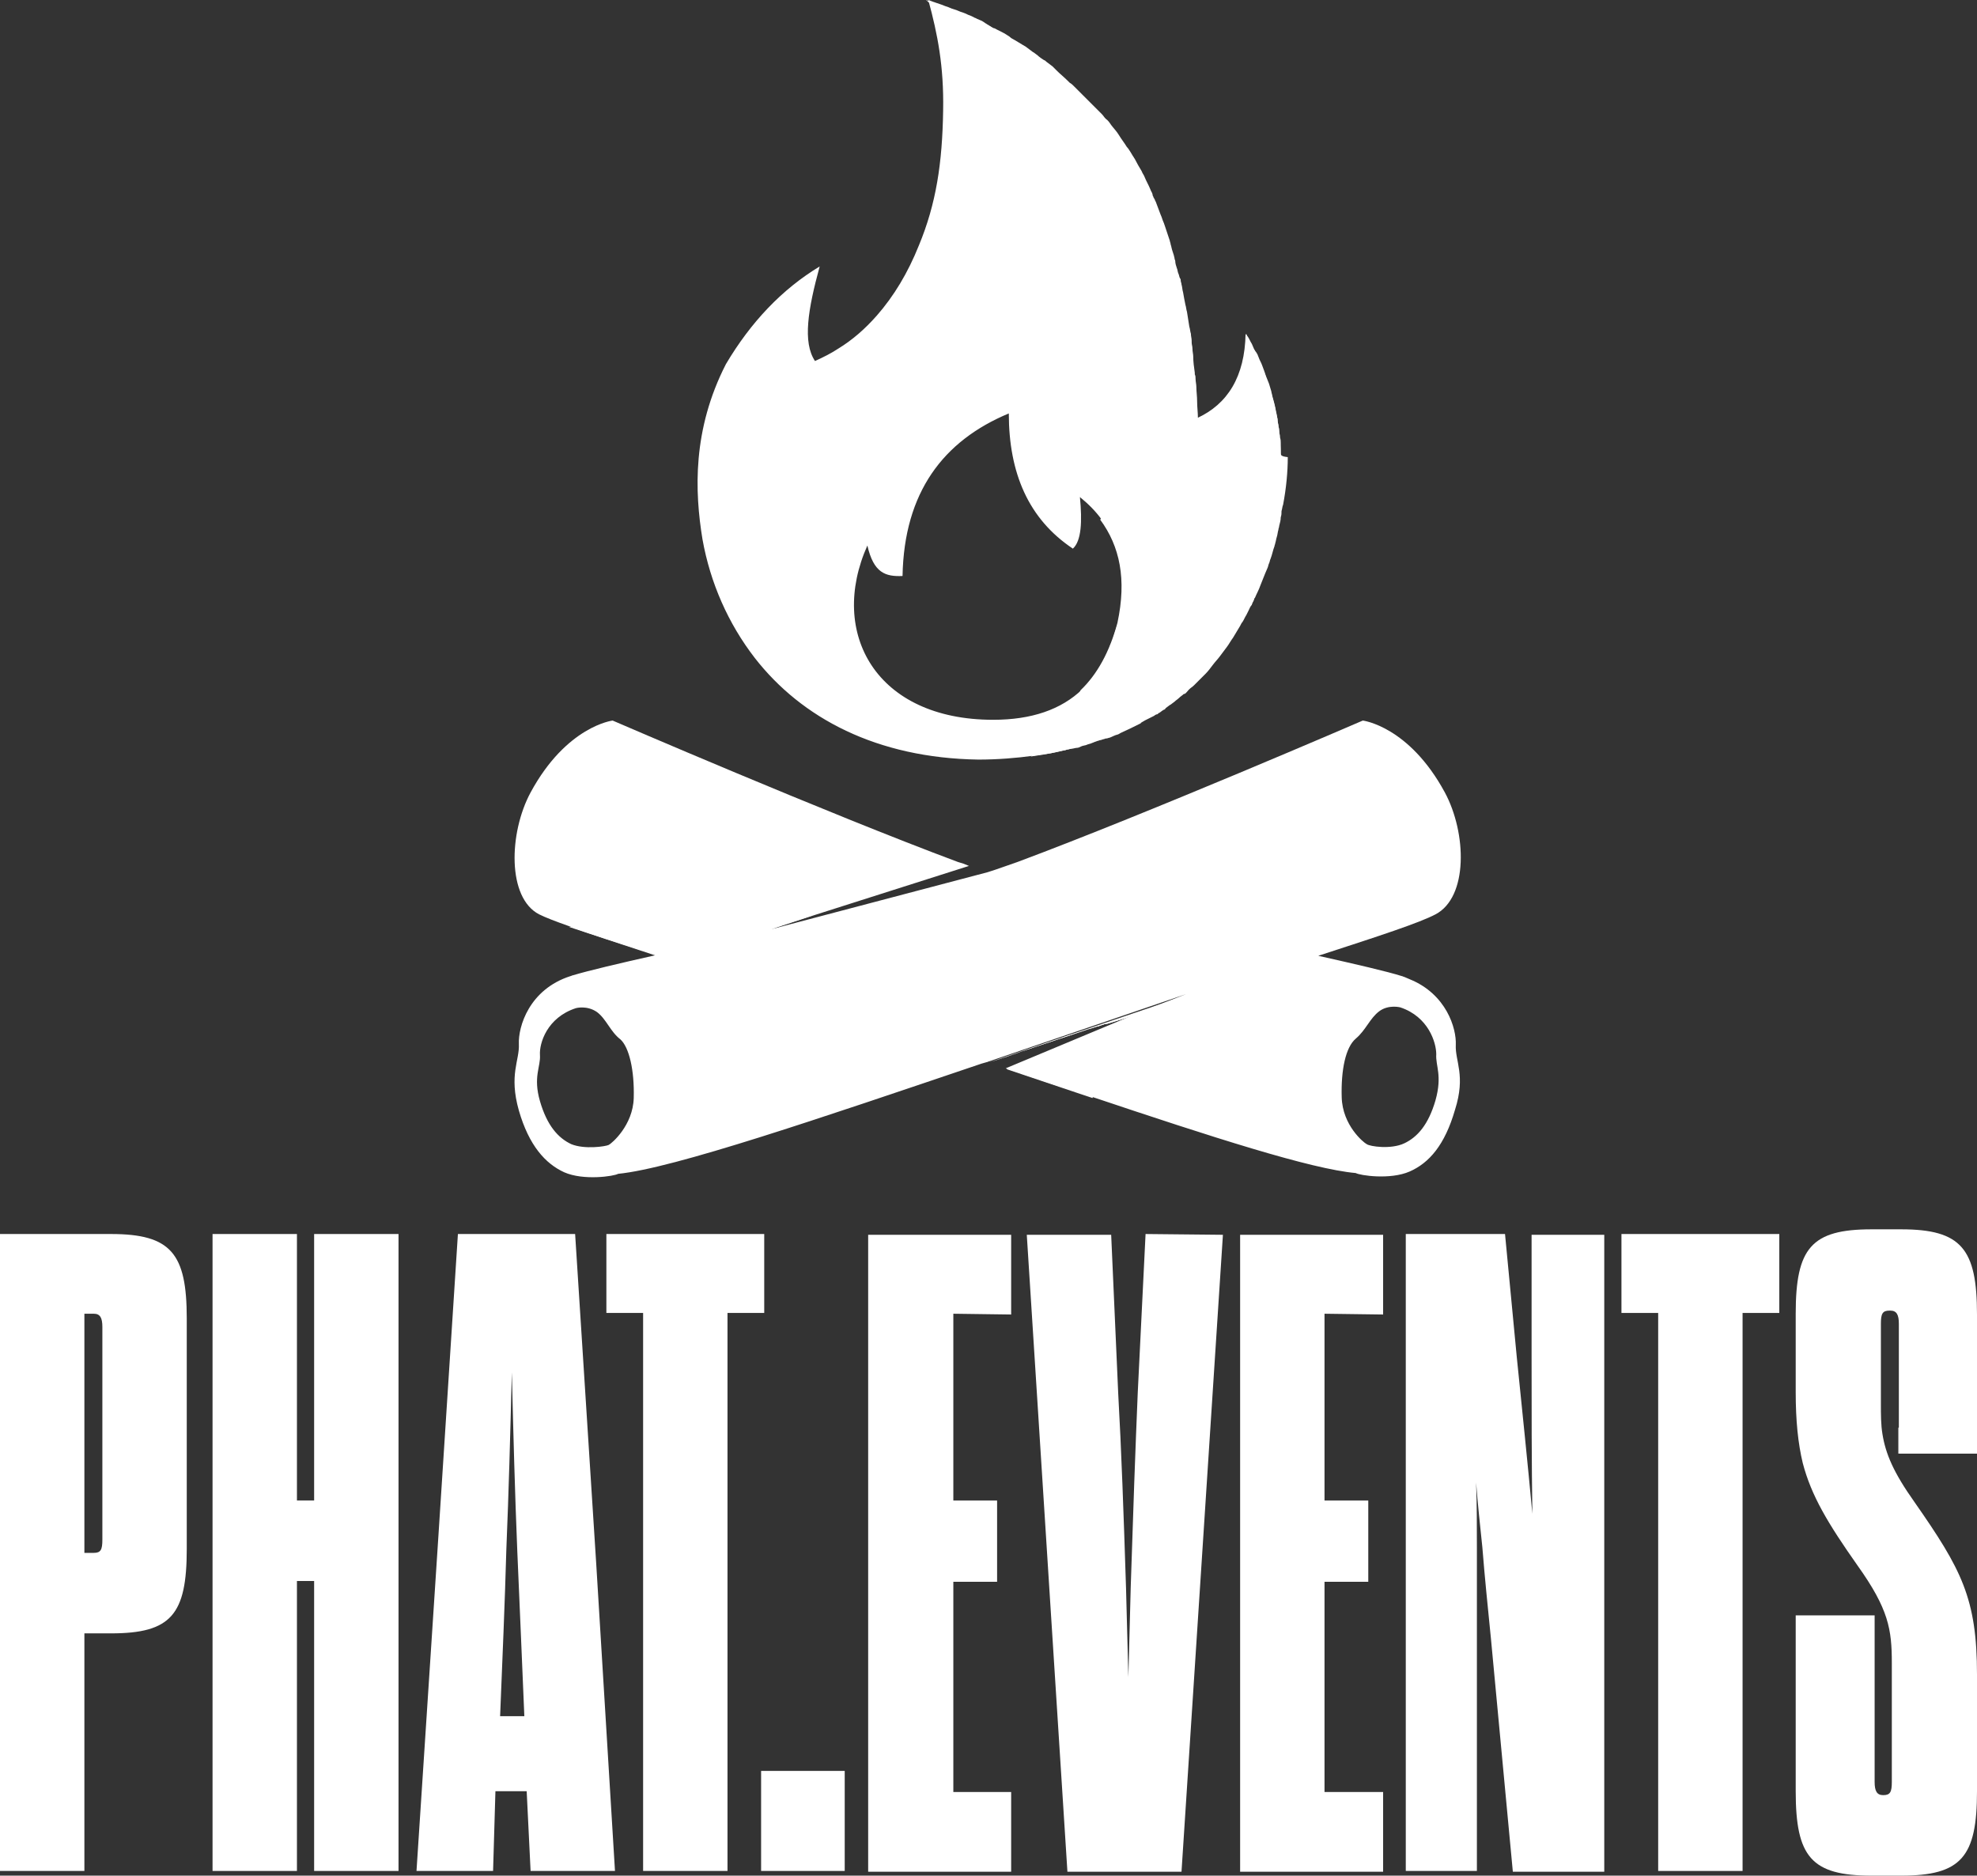
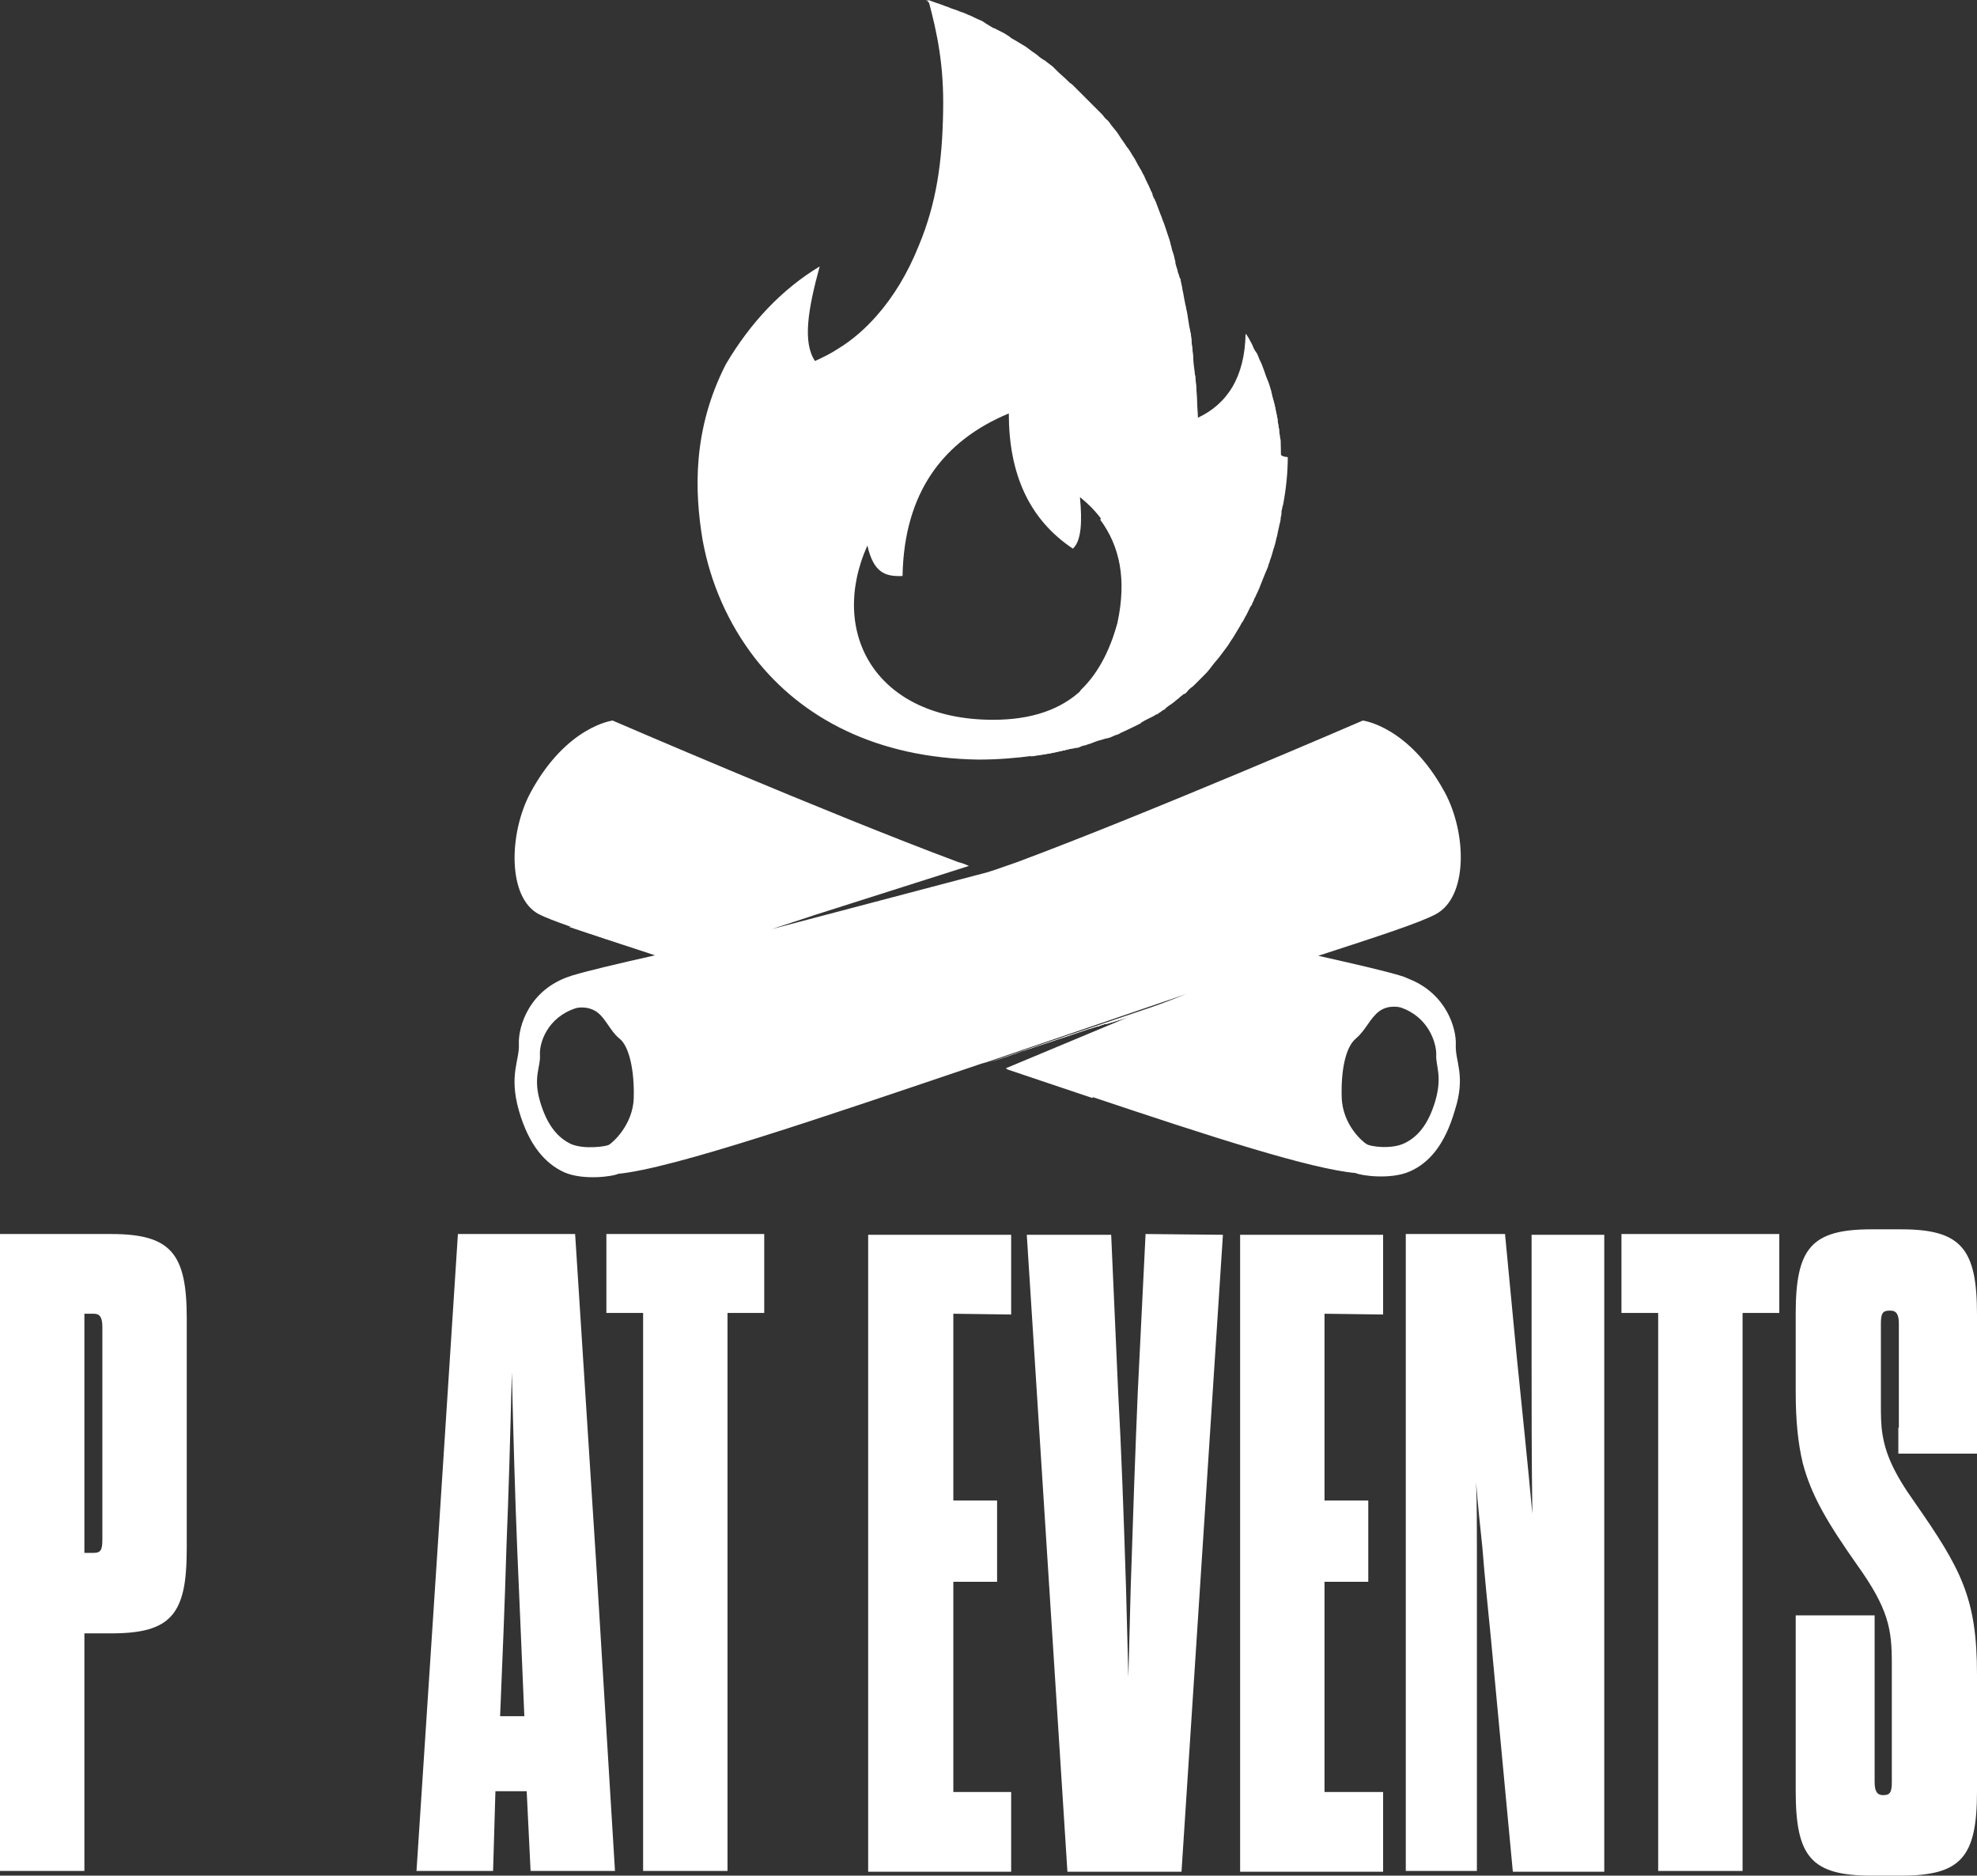
<svg xmlns="http://www.w3.org/2000/svg" version="1.1" id="Layer_1" x="0px" y="0px" viewBox="0 0 253 240" width="253" height="240" style="enable-background:new 0 0 253 240;" xml:space="preserve">
  <rect x="0" y="0" width="253" height="240" fill="#333333" stroke="none" />
  <style type="text/css">
	.st0{fill:#FFFFFF;}
	.st1{opacity:0.6;fill:#FFFFFF;enable-background:new    ;}
</style>
  <path class="st0" d="M14.2,157.9H0v81.5h10.8V209h3.4c7.7,0,9.7-2.4,9.7-10.8v-29.5C23.9,160.4,21.9,157.9,14.2,157.9z M13.1,197  c0,1.3-0.2,1.7-1.1,1.7h-1.2v-30.6H12c0.8,0,1.1,0.5,1.1,1.7V197L13.1,197z" />
-   <path class="st0" d="M40.2,157.9V192H38v-34.1H27.2v81.5H38v-37.1h2.2v37.1h10.8v-81.5H40.2z" />
  <path class="st0" d="M76.3,200.1l-2.7-42.2H58.6l-2.5,38.7l-2.8,42.8h9.8l0.3-10.2h4l0.5,10.2h10.8L76.3,200.1L76.3,200.1z   M64,219.6c0.3-7.4,0.6-14.3,0.8-21.4c0.3-7.2,0.5-14.5,0.7-22.6c0.2,8.2,0.4,15.6,0.7,22.9c0.3,7,0.6,13.8,0.9,21.1H64L64,219.6z" />
  <path class="st0" d="M77.6,157.9V168h4.7v71.4h10.8V168h4.7v-10.1H77.6L77.6,157.9z" />
-   <path class="st0" d="M97.4,226.6v12.8h10.7v-12.8H97.4z" />
  <path class="st0" d="M129.4,168.2v-10.2h-18.3v81.5h18.3v-10.2H122v-26.9h5.6V192H122v-23.9L129.4,168.2L129.4,168.2z" />
  <path class="st0" d="M146.6,157.9l-1,20.3c-0.3,7.1-0.6,15.5-0.9,24.9c-0.1,3.7-0.2,7.5-0.3,11.5c-0.1-4-0.2-7.8-0.3-11.4  c-0.3-9.4-0.6-17.8-1-24.9l-0.9-20.3h-10.8l2.9,45.5l2.3,36h14.6l2.4-36.9l2.9-44.6L146.6,157.9L146.6,157.9z" />
  <path class="st0" d="M177,168.2v-10.2h-18.3v81.5H177v-10.2h-7.5v-26.9h5.6V192h-5.6v-23.9L177,168.2L177,168.2z" />
  <path class="st0" d="M196,157.9v15.7c0,6.6,0,13.5,0.1,20.1c-0.6-6.5-1.3-13.2-2-20.1l-1.5-15.7h-12.7v81.5h9.1v-29.8  c0-3.8,0-7.7,0-11.5c0-2.8,0-5.7-0.1-8.4c0.2,2.7,0.5,5.4,0.8,8.3c0.3,3.8,0.7,7.7,1.1,11.7l2.8,29.8h11.7v-81.5H196L196,157.9z" />
  <path class="st0" d="M207.5,157.9V168h4.7v71.4H223V168h4.7v-10.1H207.5L207.5,157.9z" />
  <path class="st0" d="M243.3,157.3h-3.8c-7.7,0-9.7,2.4-9.7,10.8v10c0,3.7,0.3,6.6,0.9,9.1c1.1,4.2,3.2,7.7,7,13.1  c4,5.6,4.4,8.2,4.4,12.5V228c0,1.3-0.2,1.7-1.1,1.7H241c-0.8,0-1.1-0.5-1.1-1.7v-21.3h-10.1v22.5c0,8.4,2,10.8,9.7,10.8h3.8  c7.7,0,9.7-2.4,9.7-10.8v-14.9c0-9.8-2-13.5-8-22.1c-2.7-3.8-3.7-6.2-4.1-8.7c-0.2-1.2-0.2-2.5-0.2-3.9v-10.2c0-1.3,0.2-1.7,1.1-1.7  h0.1c0.8,0,1.1,0.5,1.1,1.7V186H253v-17.8C253,159.8,251,157.3,243.3,157.3L243.3,157.3z" />
  <path class="st0" d="M163.9,58c0-0.3,0-0.7,0-1c0-0.1,0-0.2,0-0.3c0-0.2,0-0.5-0.1-0.7c0-0.2,0-0.4-0.1-0.6c0-0.1,0-0.2,0-0.3  c0-0.2,0-0.3-0.1-0.5c0,0,0-0.1,0-0.1c0-0.2-0.1-0.4-0.1-0.6c0-0.1,0-0.2,0-0.3c-0.1-0.3-0.1-0.6-0.2-0.9c-0.1-0.7-0.3-1.4-0.5-2.1  c0-0.2-0.1-0.3-0.1-0.5c-0.1-0.3-0.2-0.7-0.3-1c-0.1-0.2-0.1-0.3-0.2-0.5c-0.1-0.2-0.1-0.3-0.2-0.5c0-0.1-0.1-0.2-0.1-0.3  c0-0.1-0.1-0.2-0.1-0.3c-0.1-0.3-0.2-0.5-0.3-0.8c-0.1-0.3-0.3-0.6-0.4-0.9c-0.1-0.2-0.1-0.3-0.2-0.5c-0.1-0.1-0.1-0.2-0.2-0.3  c-0.1-0.1-0.1-0.2-0.2-0.3c-0.1-0.2-0.2-0.5-0.3-0.7c-0.2-0.3-0.3-0.6-0.5-0.9c-0.1-0.1-0.2-0.3-0.2-0.4c-0.1,5.5-2.3,9.1-6.2,10.8  c0-0.7-0.1-1.4-0.1-2.1c0-0.7-0.1-1.3-0.1-1.9c0-0.3-0.1-0.7-0.1-1c0-0.2,0-0.4-0.1-0.6c0-0.1,0-0.1,0-0.2c-0.1-0.7-0.2-1.4-0.2-2.1  c0-0.3-0.1-0.6-0.1-1c0-0.3-0.1-0.5-0.1-0.8c0-0.1,0-0.1,0-0.2c0-0.3-0.1-0.6-0.1-0.9c-0.1-0.3-0.1-0.6-0.2-0.9  c-0.1-0.6-0.2-1.3-0.3-1.9c-0.1-0.3-0.1-0.6-0.2-0.9c-0.1-0.5-0.2-1-0.3-1.6c-0.1-0.3-0.1-0.7-0.2-1c0-0.2-0.1-0.3-0.1-0.5  c0-0.1,0-0.2-0.1-0.3c-0.1-0.2-0.1-0.4-0.2-0.6c-0.1-0.2-0.1-0.5-0.2-0.7c-0.1-0.3-0.2-0.6-0.2-0.9c0-0.1-0.1-0.2-0.1-0.4  c-0.1-0.5-0.3-0.9-0.4-1.4c0-0.1-0.1-0.3-0.1-0.4c0-0.1-0.1-0.3-0.1-0.4c-0.1-0.3-0.2-0.6-0.3-0.9c-0.1-0.3-0.2-0.6-0.3-0.9  c-0.1-0.3-0.2-0.6-0.3-0.8c-0.1-0.3-0.2-0.6-0.3-0.8c-0.1-0.3-0.2-0.5-0.3-0.8c-0.1-0.3-0.2-0.5-0.3-0.8c-0.1-0.1-0.1-0.3-0.2-0.4  c-0.1-0.1-0.1-0.3-0.2-0.4c0,0,0-0.1,0-0.1c0-0.1-0.1-0.2-0.1-0.3c0,0,0,0,0,0c-0.1-0.1-0.1-0.2-0.2-0.4c-0.2-0.5-0.5-1-0.7-1.5  c-0.1-0.3-0.3-0.5-0.4-0.8c-0.3-0.5-0.6-1-0.9-1.6c-0.1-0.1-0.1-0.2-0.2-0.3c-0.1-0.2-0.2-0.3-0.3-0.5c-0.2-0.3-0.3-0.5-0.5-0.7  c-0.3-0.5-0.7-1-1-1.5c-0.3-0.5-0.7-0.9-1-1.3c-0.2-0.3-0.4-0.6-0.7-0.8c-0.2-0.2-0.3-0.4-0.5-0.6c-0.1-0.1-0.2-0.2-0.3-0.3  c-0.2-0.2-0.4-0.4-0.6-0.6c-0.1-0.1-0.2-0.2-0.3-0.3c-0.4-0.4-0.8-0.8-1.2-1.2c-0.2-0.2-0.4-0.4-0.6-0.6c-0.2-0.2-0.4-0.4-0.6-0.6  c-0.1-0.1-0.3-0.3-0.5-0.4c-0.1-0.1-0.2-0.2-0.3-0.3c-0.4-0.4-0.9-0.8-1.3-1.2c-0.1-0.1-0.2-0.2-0.3-0.3c-0.1-0.1-0.2-0.2-0.3-0.3  c-0.3-0.2-0.5-0.4-0.8-0.6c-0.1-0.1-0.2-0.2-0.3-0.2c-0.3-0.2-0.6-0.4-0.8-0.6c-0.1-0.1-0.3-0.2-0.4-0.3c-0.1-0.1-0.2-0.1-0.3-0.2  c-0.1-0.1-0.3-0.2-0.4-0.3c-0.1-0.1-0.3-0.2-0.4-0.3c-0.5-0.3-1-0.6-1.5-0.9c-0.2-0.1-0.4-0.2-0.6-0.4c-0.3-0.2-0.6-0.4-1-0.6  c-0.2-0.1-0.4-0.2-0.6-0.3c-0.2-0.1-0.3-0.2-0.5-0.2c-0.1-0.1-0.2-0.1-0.3-0.2c-0.2-0.1-0.3-0.2-0.5-0.3c-0.1-0.1-0.2-0.1-0.3-0.2  c-0.1-0.1-0.2-0.1-0.3-0.2c-0.2-0.1-0.5-0.2-0.7-0.3c-0.1-0.1-0.3-0.1-0.4-0.2c-0.2-0.1-0.4-0.2-0.7-0.3c-0.2-0.1-0.4-0.2-0.7-0.3  c-0.4-0.1-0.7-0.3-1.1-0.4c-0.4-0.1-0.7-0.3-1.1-0.4c-0.7-0.3-1.5-0.5-2.2-0.8c1.2,4.4,2,8.5,1.9,14.1c-0.1,6.8-0.9,12-3.1,17.3  c-1.4,3.5-3.2,6.5-5.4,9c-1.5,1.7-3.1,3.1-4.9,4.2c-0.9,0.6-1.9,1.1-3,1.6c-1.6-2.4-0.9-6.6,0.6-12.1c-4.8,2.9-8.8,7.1-12,12.5  c-4.3,8.4-4,16.3-3,22.4c1,5.6,3.3,10.8,6.7,15.2c6,7.7,15.6,12.8,28.6,13c2.5,0,4.9-0.2,7.1-0.5c0.7-0.1,1.4-0.2,2.1-0.3  c0.2,0,0.3-0.1,0.5-0.1c0.4-0.1,0.9-0.2,1.3-0.3c0.1,0,0.2,0,0.3-0.1c0,0,0,0,0.1,0c0.2,0,0.4-0.1,0.6-0.1c0.2,0,0.4-0.1,0.6-0.1  c0.2,0,0.4-0.1,0.6-0.2c0.2-0.1,0.5-0.1,0.7-0.2c0.2-0.1,0.4-0.1,0.6-0.2c0.2-0.1,0.3-0.1,0.5-0.2c0.1,0,0.2-0.1,0.3-0.1  c0.1,0,0.2-0.1,0.4-0.1c0.2-0.1,0.4-0.1,0.6-0.2c0,0,0,0,0.1,0c0.1,0,0.3-0.1,0.4-0.1c0.3-0.1,0.6-0.3,1-0.4c0.1,0,0.2-0.1,0.4-0.2  c0.9-0.4,1.7-0.8,2.5-1.2c0,0,0.1,0,0.1-0.1c0,0,0,0,0,0c0.2-0.1,0.3-0.2,0.5-0.3c0,0,0,0,0,0c0.2-0.1,0.4-0.2,0.6-0.3  c0.2-0.1,0.4-0.2,0.6-0.3c0.1-0.1,0.3-0.2,0.4-0.2c0,0,0.1,0,0.1-0.1c0.1,0,0.1-0.1,0.2-0.1c0.1-0.1,0.3-0.2,0.4-0.3c0,0,0,0,0,0  c0.1,0,0.1-0.1,0.2-0.1c0.1,0,0.1-0.1,0.2-0.2c0.1-0.1,0.3-0.2,0.4-0.3c0.1-0.1,0.2-0.1,0.3-0.2c0.1-0.1,0.3-0.2,0.4-0.3  c0.2-0.2,0.4-0.3,0.6-0.5c0.2-0.2,0.4-0.3,0.6-0.5c0,0,0,0,0.1,0c0.2-0.1,0.3-0.3,0.5-0.5c0,0,0,0,0.1-0.1c0.2-0.2,0.4-0.3,0.6-0.5  c0.1-0.1,0.2-0.2,0.3-0.3c0.1-0.1,0.2-0.2,0.3-0.3c0.1-0.1,0.3-0.3,0.4-0.4c0.2-0.2,0.3-0.3,0.5-0.5c0.3-0.3,0.6-0.7,0.9-1.1  c0.3-0.4,0.6-0.7,0.9-1.1c0.3-0.4,0.6-0.8,0.9-1.2c0.3-0.4,0.5-0.8,0.8-1.2c0.3-0.5,0.6-1,0.9-1.5c0.1-0.2,0.2-0.4,0.3-0.5  c0.2-0.3,0.3-0.6,0.5-0.9c0.1-0.2,0.2-0.4,0.3-0.6c0.1-0.2,0.2-0.5,0.4-0.7c0-0.1,0.1-0.2,0.1-0.3c0.1-0.1,0.1-0.2,0.2-0.4  c0-0.1,0-0.1,0.1-0.2c0.2-0.5,0.5-1,0.7-1.6c0.2-0.5,0.4-1,0.6-1.5c0.1-0.2,0.2-0.5,0.3-0.7c0.1-0.2,0.1-0.4,0.2-0.6  c0.1-0.2,0.1-0.4,0.2-0.6c0.2-0.5,0.3-1.1,0.5-1.6c0-0.1,0.1-0.3,0.1-0.4c0.1-0.3,0.1-0.5,0.2-0.8c0.1-0.3,0.1-0.6,0.2-0.9  c0-0.2,0.1-0.3,0.1-0.5c0.1-0.4,0.2-0.7,0.2-1.1c0.1-0.3,0.1-0.5,0.1-0.8c0.1-0.3,0.1-0.6,0.2-0.8c0.4-2.1,0.6-4.2,0.6-6.1  C163.9,58.4,163.9,58.2,163.9,58L163.9,58z M143.5,76.6c0,0.1,0,0.2,0,0.3c0,0,0,0,0,0c0,0.1,0,0.1,0,0.2c0,0,0,0,0,0.1  c0,0.1,0,0.1,0,0.2c0,0.2-0.1,0.4-0.1,0.6c0,0.1,0,0.2,0,0.3c0,0,0,0,0,0.1c0,0.1,0,0.2-0.1,0.3c0,0.1,0,0.2-0.1,0.3  c0,0.1,0,0.1,0,0.2c0,0.2-0.1,0.3-0.1,0.5c0,0.2-0.1,0.4-0.2,0.5c-0.1,0.4-0.3,0.9-0.4,1.3c0,0.1-0.1,0.2-0.1,0.2l0,0.1  c0,0.1-0.1,0.3-0.1,0.4c0,0,0,0.1-0.1,0.1c-0.1,0.2-0.1,0.3-0.2,0.5c0,0,0,0,0,0.1c-0.1,0.2-0.2,0.4-0.3,0.6  c-0.1,0.2-0.1,0.3-0.2,0.5c0,0.1-0.1,0.1-0.1,0.2c-0.1,0.1-0.1,0.3-0.2,0.4c0,0.1-0.1,0.1-0.1,0.2c-0.1,0.1-0.1,0.3-0.2,0.4  c-0.1,0.1-0.1,0.2-0.2,0.3c0,0.1-0.1,0.1-0.1,0.2c0,0,0,0,0,0c-0.1,0.1-0.2,0.2-0.2,0.4c0,0-0.1,0.1-0.1,0.1  c-0.1,0.1-0.2,0.3-0.3,0.4c-0.1,0.1-0.2,0.3-0.3,0.4c0,0-0.1,0.1-0.1,0.1c-0.1,0.1-0.2,0.2-0.3,0.3c0,0-0.1,0.1-0.1,0.1  c-0.1,0.1-0.2,0.2-0.3,0.3c0,0,0,0,0,0c-0.1,0.1-0.3,0.3-0.4,0.4c-2.7,2.6-6.5,3.9-11.4,3.9c-15,0-21.1-11.1-16.1-22.3  c0.8,3.5,2.3,4,4.5,3.9c0.2-10.7,5.2-17.3,13.6-20.8c0,7.6,2.5,13.5,8.2,17.3c1.1-1,1.2-3.5,0.9-6.6c1.1,0.9,2,1.8,2.8,2.9  c0.3,0.4,0.5,0.7,0.8,1.1c0.1,0.1,0.1,0.2,0.2,0.3c0.1,0.1,0.1,0.2,0.2,0.3c0,0.1,0.1,0.2,0.1,0.2c0.1,0.2,0.2,0.3,0.3,0.5  c0.1,0.1,0.1,0.2,0.2,0.4c0.1,0.2,0.1,0.3,0.2,0.5c0,0.1,0,0.1,0.1,0.2c0,0.1,0,0.1,0.1,0.2c0,0.1,0,0.1,0.1,0.2  c0,0.1,0,0.1,0.1,0.2c0,0.1,0.1,0.2,0.1,0.4c0,0.1,0.1,0.3,0.1,0.5c0.1,0.4,0.2,0.7,0.2,1.1c0.1,0.5,0.1,1.1,0.2,1.6  c0,0.1,0,0.2,0,0.3c0,0.1,0,0.1,0,0.2C143.6,75.4,143.6,76,143.5,76.6L143.5,76.6z" />
  <path class="st0" d="M126.7,135.9c1.6-0.5,3.1-1,4.7-1.6c0.6-0.2,1.2-0.4,1.8-0.6c1.1-0.4,2.2-0.7,3.2-1.1c0.9-0.3,1.9-0.6,2.8-0.9  c0.5-0.1,0.9-0.3,1.4-0.4c0.1,0,0.2-0.1,0.3-0.1c0.3-0.1,0.5-0.2,0.8-0.2c1.3-0.4,2.6-0.8,3.8-1.2c0.3-0.1,0.6-0.2,1-0.3  c0.2-0.1,0.4-0.1,0.6-0.2c0,0,0,0,0,0h0l4.9-1.9L126.7,135.9L126.7,135.9z" />
  <path class="st0" d="M126.7,135.9c1.6-0.5,3.1-1,4.7-1.6c0.6-0.2,1.2-0.4,1.8-0.6c1.1-0.4,2.2-0.7,3.2-1.1c0.9-0.3,1.9-0.6,2.8-0.9  c0.5-0.1,0.9-0.3,1.4-0.4c0.1,0,0.2-0.1,0.3-0.1c0.3-0.1,0.5-0.2,0.8-0.2c1.3-0.4,2.6-0.8,3.8-1.2c0.3-0.1,0.6-0.2,1-0.3  c0.2-0.1,0.4-0.1,0.6-0.2c0,0,0,0,0,0h0l4.9-1.9L126.7,135.9L126.7,135.9z" />
  <path class="st0" d="M186.3,133.7c0.1-2.1-1.2-6.5-5.9-8.4c-0.2-0.1-0.5-0.2-0.7-0.3c0,0,0,0,0,0c0,0,0,0,0,0  c-0.1,0-0.2-0.1-0.3-0.1c-1.9-0.6-5.8-1.5-10.7-2.6c8-2.6,12.9-4.2,15-5.3c4.2-2.2,4-10.4,1.2-15.6c-4.6-8.5-10.5-9.2-10.5-9.2  s-27.3,11.8-44.2,18.1c-1.2,0.4-2.5,0.9-3.8,1.3h0l-27.7,7.3l5.5-1.8h0l19.8-6.3c-0.7-0.3-0.7-0.3-1.4-0.5  c-16.9-6.3-44.2-18.1-44.2-18.1s-5.9,0.7-10.5,9.2c-2.8,5.2-3,13.5,1.1,15.6c0.8,0.4,2.1,0.9,3.8,1.5c2.6,1,6.4,2.2,11.2,3.7  c-4.9,1.1-8.7,2-10.7,2.6c-0.1,0-0.2,0.1-0.3,0.1h0c0,0,0,0,0,0c-5.3,1.7-6.7,6.5-6.6,8.7c0.1,2.1-1.3,3.9,0,8.5  c1.3,4.5,3.4,6.8,5.8,7.9c2.5,1.1,6.4,0.5,6.9,0.2c7.1-0.7,25.8-7.1,46.5-14.1l0.7-0.2h0c0.1,0,0.2-0.1,0.3-0.1l25.2-8.6l-4.9,1.9h0  c0,0,0,0,0,0l-18.2,7.6l6.5,2.2l1,0.3l3.4,1.1c15.5,5.2,28.2,9.3,33.9,9.8c0.5,0.3,4.4,0.9,6.9-0.2c2.5-1.1,4.5-3.4,5.8-7.9  C187.6,137.6,186.2,135.8,186.3,133.7L186.3,133.7z M81.1,140.5c-0.1,3.5-2.8,5.8-3.2,6c-0.4,0.2-3.1,0.6-4.8-0.1  c-1.7-0.8-3.1-2.4-4-5.5c-0.9-3.1,0.1-4.4,0-5.9c-0.1-1.5,0.9-4.8,4.6-6c0,0,1.4-0.4,2.7,0.5c1.2,0.9,1.7,2.5,3,3.5  C80.5,134,81.2,136.9,81.1,140.5L81.1,140.5z M183.7,140.8c-0.9,3.1-2.3,4.7-4,5.5c-1.7,0.8-4.4,0.4-4.8,0.1c-0.4-0.2-3.1-2.4-3.2-6  c-0.1-3.5,0.5-6.4,1.8-7.5c1.3-1.1,1.8-2.6,3-3.5c1.2-0.9,2.7-0.5,2.7-0.5c3.6,1.2,4.6,4.5,4.6,6  C183.7,136.4,184.6,137.6,183.7,140.8L183.7,140.8z" />
  <path class="st0" d="M152,127.3l-5,1.9h0c-3.3,1.1-6.9,2.2-10.7,3.5c-3.3,1.1-6.7,2.2-10,3.3L152,127.3L152,127.3z" />
  <path class="st0" d="M163.9,58.6c0,1.9-0.2,4-0.6,6.1c-3.2,18.1-13.6,29.7-31.4,32.1c2.8-2.3,4.9-5.1,6.4-8.5c2.1-2,3.7-4.9,4.7-8.6  c1.2-5.6,0.3-9.8-2.2-13.2C151.2,48.4,141.6,19,118.5,0c12,3.8,21.3,11.3,27.6,22.7c4.3,8.6,6.7,19.7,7.1,30.8  c3.9-1.8,6.1-5.3,6.2-10.8C162.1,47.5,163.9,52.7,163.9,58.6L163.9,58.6z" />
  <path class="st0" d="M128.8,136.8l23.2-9.5l16.8-5c0,0-24.6,8.8-29,18.2L128.8,136.8L128.8,136.8z" />
  <path class="st0" d="M104.1,117.1l-5.5,1.8L84,122.3l-11.2-3.7C72.8,118.5,98,118.7,104.1,117.1z" />
  <path class="st1" d="M253,178.1v7.9h-10.1v-3.3C246.4,181.2,249.8,179.7,253,178.1L253,178.1z" />
</svg>